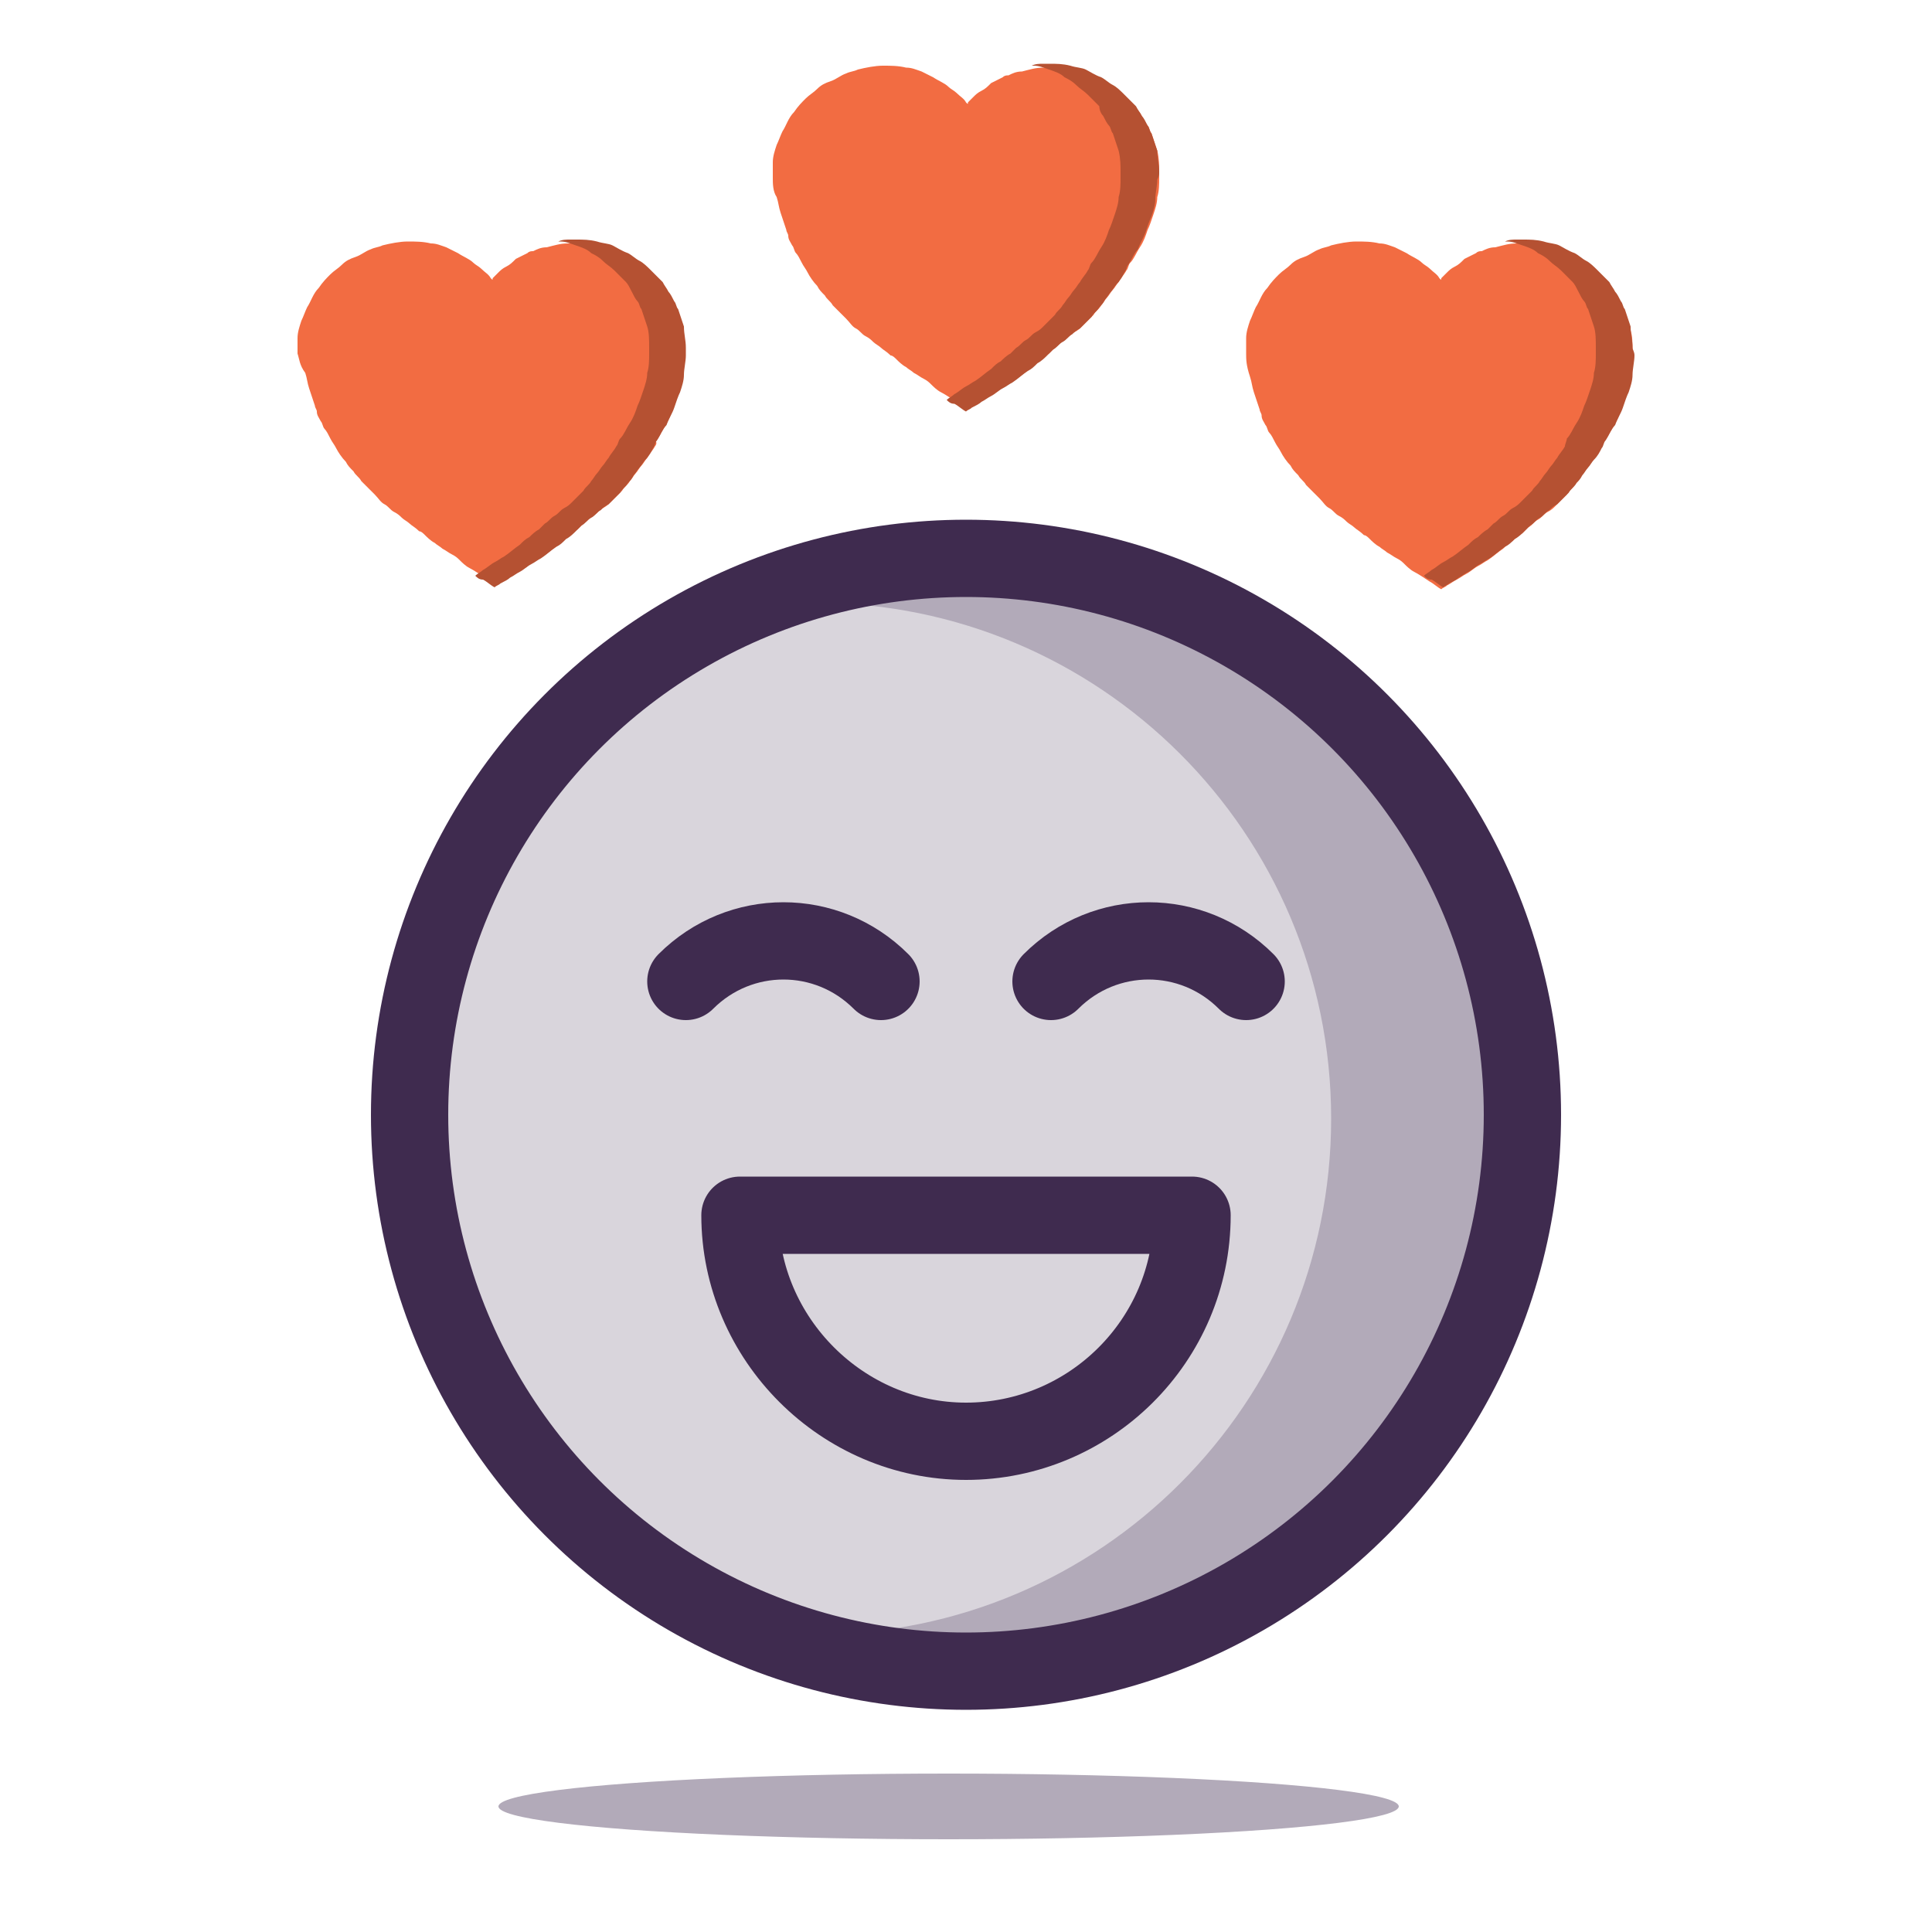
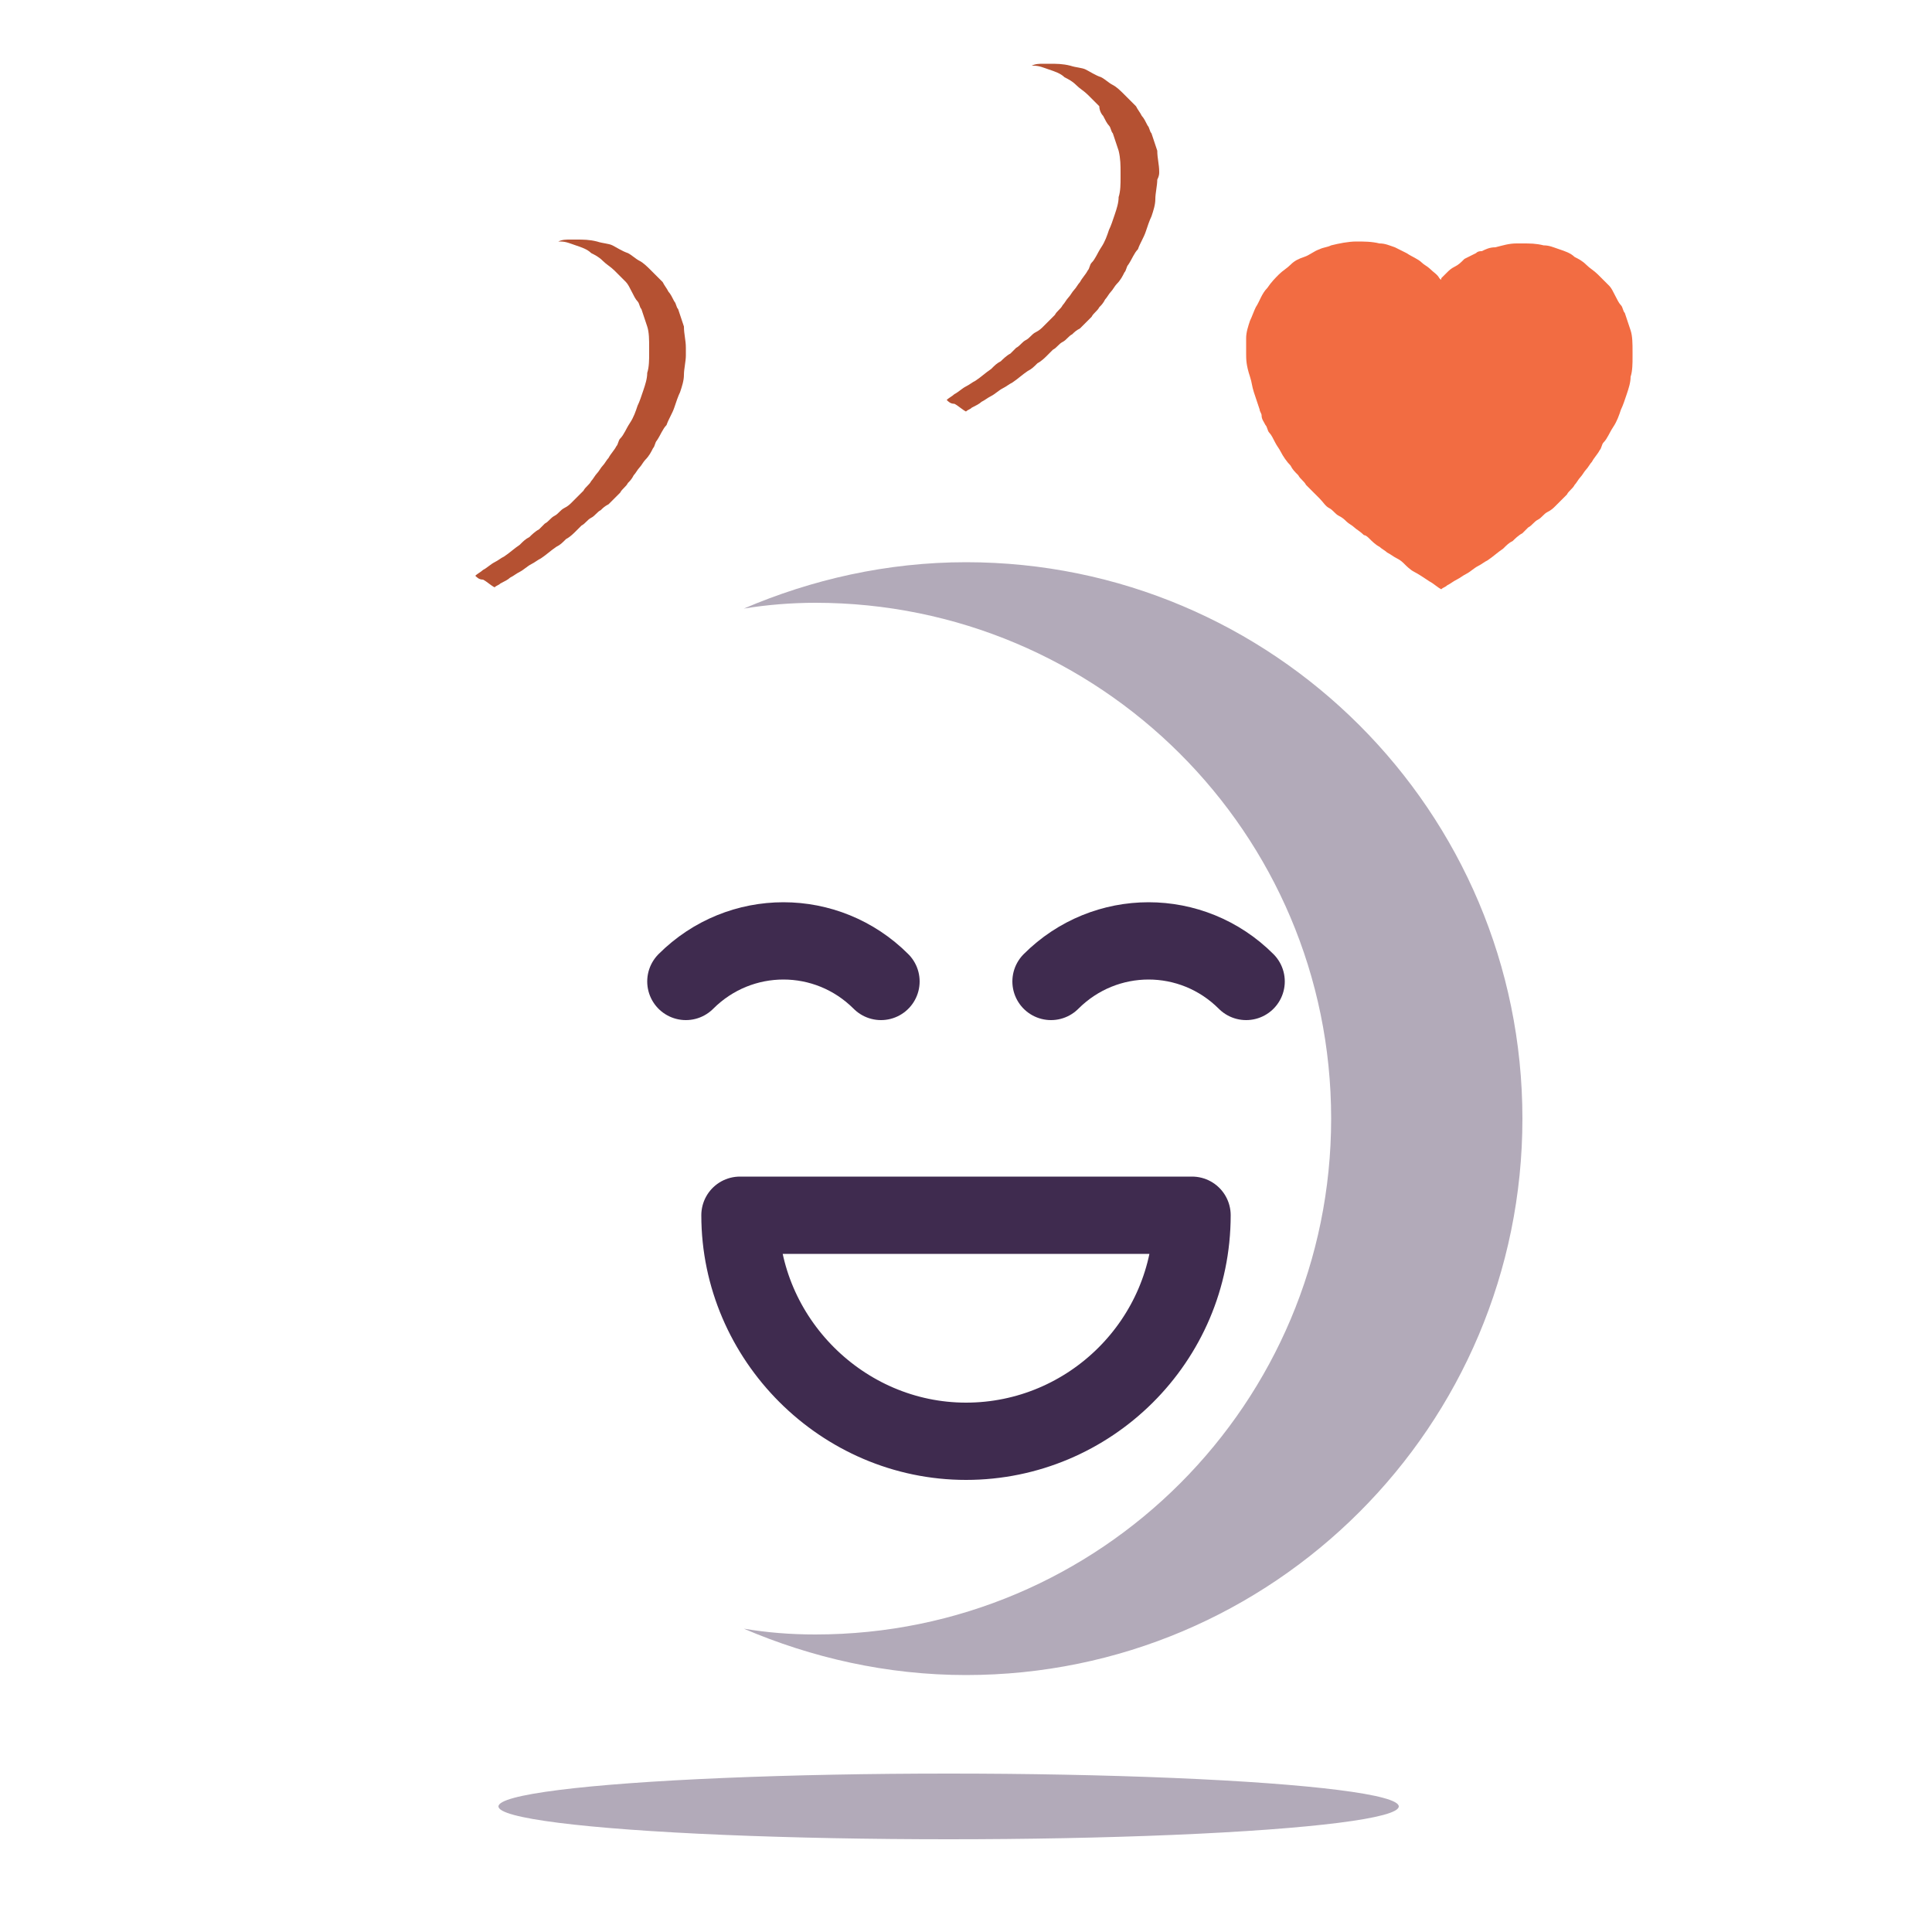
<svg xmlns="http://www.w3.org/2000/svg" version="1.1" id="Layer_1" x="0px" y="0px" viewBox="0 0 100 100" style="enable-background:new 0 0 100 100;" xml:space="preserve">
  <style type="text/css">
	.st0{fill:#B2AAB9;}
	.st1{fill:#D9D5DC;}
	.st2{fill:none;stroke:#3F2B4F;stroke-width:4;stroke-linecap:round;stroke-linejoin:round;stroke-miterlimit:10;}
	.st3{fill:#F26C42;}
	.st4{fill:#B55132;}
</style>
  <ellipse class="st0" cx="49.1" cy="93.5" rx="23.3" ry="1.7" />
  <g>
-     <circle class="st1" cx="50" cy="57.9" r="28.8" />
    <path class="st0" d="M50,29.1c-4.1,0-8,0.9-11.5,2.4c1.2-0.2,2.5-0.3,3.7-0.3c14.7,0,26.7,11.9,26.7,26.7   c0,14.7-11.9,26.7-26.7,26.7c-1.3,0-2.5-0.1-3.7-0.3c3.5,1.5,7.4,2.4,11.5,2.4c15.9,0,28.8-12.9,28.8-28.8   C78.8,42,65.9,29.1,50,29.1z" />
    <g>
-       <circle class="st2" cx="50" cy="57.7" r="28.8" />
      <path class="st2" d="M61.7,62.9c0,6.5-5.3,11.7-11.7,11.7s-11.7-5.3-11.7-11.7h6.6H61.7z" />
      <path class="st2" d="M35.5,50.8L35.5,50.8c2.8-2.8,7.3-2.8,10.1,0l0,0" />
      <path class="st2" d="M54.4,50.8L54.4,50.8c2.8-2.8,7.3-2.8,10.1,0l0,0" />
    </g>
  </g>
  <g>
    <g id="_x37_KQbFm_2_">
      <g>
-         <path class="st3" d="M40,9.2c0-0.3,0-0.6,0-0.8c0-0.3,0.1-0.6,0.2-0.9c0.1-0.2,0.2-0.5,0.3-0.7c0.2-0.3,0.3-0.7,0.6-1     c0.2-0.3,0.4-0.5,0.6-0.7c0.2-0.2,0.4-0.3,0.6-0.5c0.2-0.2,0.4-0.3,0.7-0.4c0.3-0.1,0.5-0.3,0.8-0.4c0.2-0.1,0.4-0.1,0.6-0.2     c0.4-0.1,0.9-0.2,1.3-0.2c0.4,0,0.8,0,1.2,0.1c0.3,0,0.5,0.1,0.8,0.2c0.2,0.1,0.4,0.2,0.6,0.3c0.3,0.2,0.6,0.3,0.8,0.5     c0.1,0.1,0.3,0.2,0.4,0.3c0.2,0.2,0.4,0.3,0.5,0.5c0.1,0.1,0.1,0.1,0.1,0c0.1-0.1,0.2-0.2,0.3-0.3c0.1-0.1,0.2-0.2,0.4-0.3     c0.2-0.1,0.3-0.2,0.5-0.4c0.2-0.1,0.4-0.2,0.6-0.3c0.1-0.1,0.2-0.1,0.3-0.1c0.2-0.1,0.4-0.2,0.7-0.2c0.4-0.1,0.7-0.2,1.1-0.2     c0.1,0,0.2,0,0.3,0c0.4,0,0.7,0,1.1,0.1c0.3,0,0.5,0.1,0.8,0.2c0.3,0.1,0.6,0.2,0.8,0.4c0.2,0.1,0.4,0.2,0.6,0.4     c0.2,0.2,0.4,0.3,0.6,0.5c0.2,0.2,0.4,0.4,0.6,0.6C58.9,5.7,59,5.8,59.1,6c0.1,0.2,0.2,0.4,0.3,0.5c0.1,0.1,0.1,0.3,0.2,0.4     c0.1,0.3,0.2,0.6,0.3,0.9C60,8.2,60,8.6,60,8.9c0,0.1,0,0.2,0,0.3c0,0.3,0,0.7-0.1,1c0,0.3-0.1,0.6-0.2,0.9     c-0.1,0.3-0.2,0.6-0.3,0.8c-0.1,0.3-0.2,0.6-0.4,0.9c-0.2,0.3-0.3,0.6-0.5,0.8c-0.1,0.1-0.1,0.3-0.2,0.4     c-0.1,0.2-0.3,0.4-0.4,0.6c-0.1,0.1-0.2,0.3-0.3,0.4c-0.1,0.1-0.2,0.3-0.3,0.4c-0.1,0.1-0.2,0.3-0.3,0.4     c-0.1,0.2-0.3,0.3-0.4,0.5c-0.1,0.1-0.2,0.2-0.3,0.3c-0.1,0.1-0.2,0.2-0.3,0.3c-0.1,0.1-0.2,0.2-0.4,0.3     c-0.2,0.1-0.3,0.3-0.5,0.4c-0.2,0.1-0.3,0.3-0.5,0.4c-0.1,0.1-0.2,0.2-0.3,0.3c-0.2,0.1-0.4,0.3-0.5,0.4     c-0.2,0.1-0.3,0.2-0.5,0.4c-0.3,0.2-0.5,0.4-0.8,0.6c-0.2,0.1-0.3,0.2-0.5,0.3c-0.2,0.1-0.4,0.3-0.6,0.4     c-0.2,0.1-0.3,0.2-0.5,0.3c-0.2,0.1-0.3,0.2-0.5,0.3c-0.1,0.1-0.2,0.1-0.3,0.2c0,0,0,0,0,0c-0.2-0.1-0.4-0.3-0.6-0.4     c-0.3-0.2-0.6-0.4-0.8-0.5c-0.2-0.1-0.4-0.3-0.5-0.4c-0.1-0.1-0.2-0.2-0.4-0.3c-0.2-0.1-0.3-0.2-0.5-0.3     c-0.1-0.1-0.3-0.2-0.4-0.3c-0.2-0.1-0.4-0.3-0.5-0.4c-0.1-0.1-0.2-0.2-0.3-0.2c-0.2-0.2-0.4-0.3-0.5-0.4     c-0.1-0.1-0.3-0.2-0.4-0.3c-0.1-0.1-0.2-0.2-0.4-0.3c-0.2-0.1-0.3-0.3-0.5-0.4c-0.2-0.1-0.3-0.3-0.5-0.5     c-0.1-0.1-0.2-0.2-0.3-0.3c-0.1-0.1-0.3-0.3-0.4-0.4c-0.1-0.2-0.3-0.3-0.4-0.5c-0.2-0.2-0.3-0.3-0.4-0.5     c-0.2-0.2-0.4-0.5-0.5-0.7c-0.1-0.2-0.2-0.3-0.3-0.5c-0.1-0.2-0.2-0.4-0.3-0.5c-0.1-0.1-0.1-0.3-0.2-0.4     c-0.1-0.2-0.2-0.3-0.2-0.5c0-0.1-0.1-0.2-0.1-0.3c-0.1-0.3-0.2-0.6-0.3-0.9c-0.1-0.3-0.1-0.5-0.2-0.8C40,9.9,40,9.5,40,9.2z" />
-       </g>
+         </g>
    </g>
    <g>
      <path class="st4" d="M60,8.9c0-0.4-0.1-0.7-0.1-1.1c-0.1-0.3-0.2-0.6-0.3-0.9c-0.1-0.1-0.1-0.3-0.2-0.4c-0.1-0.2-0.2-0.4-0.3-0.5    c-0.1-0.2-0.2-0.3-0.3-0.5c-0.2-0.2-0.4-0.4-0.6-0.6c-0.2-0.2-0.4-0.4-0.6-0.5c-0.2-0.1-0.4-0.3-0.6-0.4c-0.3-0.1-0.6-0.3-0.8-0.4    c-0.2-0.1-0.5-0.1-0.8-0.2c-0.4-0.1-0.7-0.1-1.1-0.1c-0.1,0-0.2,0-0.3,0c-0.2,0-0.4,0-0.6,0.1c0,0,0,0,0.1,0    c0.3,0,0.5,0.1,0.8,0.2c0.3,0.1,0.6,0.2,0.8,0.4c0.2,0.1,0.4,0.2,0.6,0.4c0.2,0.2,0.4,0.3,0.6,0.5c0.2,0.2,0.4,0.4,0.6,0.6    C56.9,5.7,57,5.9,57.1,6c0.1,0.2,0.2,0.4,0.3,0.5c0.1,0.1,0.1,0.3,0.2,0.4c0.1,0.3,0.2,0.6,0.3,0.9C58,8.2,58,8.6,58,8.9    c0,0.1,0,0.2,0,0.3c0,0.3,0,0.7-0.1,1c0,0.3-0.1,0.6-0.2,0.9c-0.1,0.3-0.2,0.6-0.3,0.8c-0.1,0.3-0.2,0.6-0.4,0.9    c-0.2,0.3-0.3,0.6-0.5,0.8c-0.1,0.1-0.1,0.3-0.2,0.4c-0.1,0.2-0.3,0.4-0.4,0.6c-0.1,0.1-0.2,0.3-0.3,0.4c-0.1,0.1-0.2,0.3-0.3,0.4    c-0.1,0.1-0.2,0.3-0.3,0.4c-0.1,0.2-0.3,0.3-0.4,0.5c-0.1,0.1-0.2,0.2-0.3,0.3c-0.1,0.1-0.2,0.2-0.3,0.3c-0.1,0.1-0.2,0.2-0.4,0.3    c-0.2,0.1-0.3,0.3-0.5,0.4c-0.2,0.1-0.3,0.3-0.5,0.4c-0.1,0.1-0.2,0.2-0.3,0.3c-0.2,0.1-0.4,0.3-0.5,0.4c-0.2,0.1-0.3,0.2-0.5,0.4    c-0.3,0.2-0.5,0.4-0.8,0.6c-0.2,0.1-0.3,0.2-0.5,0.3c-0.2,0.1-0.4,0.3-0.6,0.4c-0.1,0.1-0.3,0.2-0.4,0.3c0.1,0.1,0.2,0.2,0.4,0.2    c0.2,0.1,0.4,0.3,0.6,0.4c0,0,0,0,0,0c0.1-0.1,0.2-0.1,0.3-0.2c0.2-0.1,0.4-0.2,0.5-0.3c0.2-0.1,0.3-0.2,0.5-0.3    c0.2-0.1,0.4-0.3,0.6-0.4c0.2-0.1,0.3-0.2,0.5-0.3c0.3-0.2,0.5-0.4,0.8-0.6c0.2-0.1,0.3-0.2,0.5-0.4c0.2-0.1,0.4-0.3,0.5-0.4    c0.1-0.1,0.2-0.2,0.3-0.3c0.2-0.1,0.3-0.3,0.5-0.4c0.2-0.1,0.3-0.3,0.5-0.4c0.1-0.1,0.2-0.2,0.4-0.3c0.1-0.1,0.2-0.2,0.3-0.3    c0.1-0.1,0.2-0.2,0.3-0.3c0.1-0.2,0.3-0.3,0.4-0.5c0.1-0.1,0.2-0.2,0.3-0.4c0.1-0.1,0.2-0.3,0.3-0.4c0.1-0.1,0.2-0.3,0.3-0.4    c0.2-0.2,0.3-0.4,0.4-0.6c0.1-0.1,0.1-0.3,0.2-0.4c0.2-0.3,0.3-0.6,0.5-0.8c0.1-0.3,0.3-0.6,0.4-0.9c0.1-0.3,0.2-0.6,0.3-0.8    c0.1-0.3,0.2-0.6,0.2-0.9c0-0.3,0.1-0.7,0.1-1C60,9.1,60,9,60,8.9z" />
    </g>
  </g>
  <g>
    <g id="_x37_KQbFm_1_">
      <g>
-         <path class="st3" d="M15.4,18.3c0-0.3,0-0.6,0-0.8c0-0.3,0.1-0.6,0.2-0.9c0.1-0.2,0.2-0.5,0.3-0.7c0.2-0.3,0.3-0.7,0.6-1     c0.2-0.3,0.4-0.5,0.6-0.7c0.2-0.2,0.4-0.3,0.6-0.5c0.2-0.2,0.4-0.3,0.7-0.4c0.3-0.1,0.5-0.3,0.8-0.4c0.2-0.1,0.4-0.1,0.6-0.2     c0.4-0.1,0.9-0.2,1.3-0.2c0.4,0,0.8,0,1.2,0.1c0.3,0,0.5,0.1,0.8,0.2c0.2,0.1,0.4,0.2,0.6,0.3c0.3,0.2,0.6,0.3,0.8,0.5     c0.1,0.1,0.3,0.2,0.4,0.3c0.2,0.2,0.4,0.3,0.5,0.5c0.1,0.1,0.1,0.1,0.1,0c0.1-0.1,0.2-0.2,0.3-0.3c0.1-0.1,0.2-0.2,0.4-0.3     c0.2-0.1,0.3-0.2,0.5-0.4c0.2-0.1,0.4-0.2,0.6-0.3c0.1-0.1,0.2-0.1,0.3-0.1c0.2-0.1,0.4-0.2,0.7-0.2c0.4-0.1,0.7-0.2,1.1-0.2     c0.1,0,0.2,0,0.3,0c0.4,0,0.7,0,1.1,0.1c0.3,0,0.5,0.1,0.8,0.2c0.3,0.1,0.6,0.2,0.8,0.4c0.2,0.1,0.4,0.2,0.6,0.4     c0.2,0.2,0.4,0.3,0.6,0.5c0.2,0.2,0.4,0.4,0.6,0.6c0.1,0.1,0.2,0.3,0.3,0.5c0.1,0.2,0.2,0.4,0.3,0.5c0.1,0.1,0.1,0.3,0.2,0.4     c0.1,0.3,0.2,0.6,0.3,0.9c0.1,0.3,0.1,0.7,0.1,1.1c0,0.1,0,0.2,0,0.3c0,0.3,0,0.7-0.1,1c0,0.3-0.1,0.6-0.2,0.9     c-0.1,0.3-0.2,0.6-0.3,0.8c-0.1,0.3-0.2,0.6-0.4,0.9c-0.2,0.3-0.3,0.6-0.5,0.8C34,22.8,34,23,33.9,23.1c-0.1,0.2-0.3,0.4-0.4,0.6     c-0.1,0.1-0.2,0.3-0.3,0.4c-0.1,0.1-0.2,0.3-0.3,0.4c-0.1,0.1-0.2,0.3-0.3,0.4c-0.1,0.2-0.3,0.3-0.4,0.5     c-0.1,0.1-0.2,0.2-0.3,0.3c-0.1,0.1-0.2,0.2-0.3,0.3c-0.1,0.1-0.2,0.2-0.4,0.3c-0.2,0.1-0.3,0.3-0.5,0.4     c-0.2,0.1-0.3,0.3-0.5,0.4c-0.1,0.1-0.2,0.2-0.3,0.3c-0.2,0.1-0.4,0.3-0.5,0.4c-0.2,0.1-0.3,0.2-0.5,0.4     c-0.3,0.2-0.5,0.4-0.8,0.6c-0.2,0.1-0.3,0.2-0.5,0.3c-0.2,0.1-0.4,0.3-0.6,0.4c-0.2,0.1-0.3,0.2-0.5,0.3     c-0.2,0.1-0.3,0.2-0.5,0.3c-0.1,0.1-0.2,0.1-0.3,0.2c0,0,0,0,0,0c-0.2-0.1-0.4-0.3-0.6-0.4c-0.3-0.2-0.6-0.4-0.8-0.5     c-0.2-0.1-0.4-0.3-0.5-0.4c-0.1-0.1-0.2-0.2-0.4-0.3c-0.2-0.1-0.3-0.2-0.5-0.3c-0.1-0.1-0.3-0.2-0.4-0.3     c-0.2-0.1-0.4-0.3-0.5-0.4c-0.1-0.1-0.2-0.2-0.3-0.2c-0.2-0.2-0.4-0.3-0.5-0.4c-0.1-0.1-0.3-0.2-0.4-0.3     c-0.1-0.1-0.2-0.2-0.4-0.3c-0.2-0.1-0.3-0.3-0.5-0.4c-0.2-0.1-0.3-0.3-0.5-0.5c-0.1-0.1-0.2-0.2-0.3-0.3     c-0.1-0.1-0.3-0.3-0.4-0.4c-0.1-0.2-0.3-0.3-0.4-0.5c-0.2-0.2-0.3-0.3-0.4-0.5c-0.2-0.2-0.4-0.5-0.5-0.7     c-0.1-0.2-0.2-0.3-0.3-0.5c-0.1-0.2-0.2-0.4-0.3-0.5c-0.1-0.1-0.1-0.3-0.2-0.4c-0.1-0.2-0.2-0.3-0.2-0.5c0-0.1-0.1-0.2-0.1-0.3     c-0.1-0.3-0.2-0.6-0.3-0.9c-0.1-0.3-0.1-0.5-0.2-0.8C15.5,18.9,15.5,18.6,15.4,18.3z" />
-       </g>
+         </g>
    </g>
    <g>
      <path class="st4" d="M35.5,18c0-0.4-0.1-0.7-0.1-1.1c-0.1-0.3-0.2-0.6-0.3-0.9c-0.1-0.1-0.1-0.3-0.2-0.4c-0.1-0.2-0.2-0.4-0.3-0.5    c-0.1-0.2-0.2-0.3-0.3-0.5c-0.2-0.2-0.4-0.4-0.6-0.6c-0.2-0.2-0.4-0.4-0.6-0.5c-0.2-0.1-0.4-0.3-0.6-0.4c-0.3-0.1-0.6-0.3-0.8-0.4    c-0.2-0.1-0.5-0.1-0.8-0.2c-0.4-0.1-0.7-0.1-1.1-0.1c-0.1,0-0.2,0-0.3,0c-0.2,0-0.4,0-0.6,0.1c0,0,0,0,0.1,0    c0.3,0,0.5,0.1,0.8,0.2c0.3,0.1,0.6,0.2,0.8,0.4c0.2,0.1,0.4,0.2,0.6,0.4c0.2,0.2,0.4,0.3,0.6,0.5c0.2,0.2,0.4,0.4,0.6,0.6    c0.1,0.1,0.2,0.3,0.3,0.5c0.1,0.2,0.2,0.4,0.3,0.5c0.1,0.1,0.1,0.3,0.2,0.4c0.1,0.3,0.2,0.6,0.3,0.9c0.1,0.3,0.1,0.7,0.1,1.1    c0,0.1,0,0.2,0,0.3c0,0.3,0,0.7-0.1,1c0,0.3-0.1,0.6-0.2,0.9c-0.1,0.3-0.2,0.6-0.3,0.8c-0.1,0.3-0.2,0.6-0.4,0.9    c-0.2,0.3-0.3,0.6-0.5,0.8c-0.1,0.1-0.1,0.3-0.2,0.4c-0.1,0.2-0.3,0.4-0.4,0.6c-0.1,0.1-0.2,0.3-0.3,0.4c-0.1,0.1-0.2,0.3-0.3,0.4    c-0.1,0.1-0.2,0.3-0.3,0.4c-0.1,0.2-0.3,0.3-0.4,0.5c-0.1,0.1-0.2,0.2-0.3,0.3c-0.1,0.1-0.2,0.2-0.3,0.3c-0.1,0.1-0.2,0.2-0.4,0.3    c-0.2,0.1-0.3,0.3-0.5,0.4c-0.2,0.1-0.3,0.3-0.5,0.4c-0.1,0.1-0.2,0.2-0.3,0.3c-0.2,0.1-0.4,0.3-0.5,0.4c-0.2,0.1-0.3,0.2-0.5,0.4    c-0.3,0.2-0.5,0.4-0.8,0.6c-0.2,0.1-0.3,0.2-0.5,0.3c-0.2,0.1-0.4,0.3-0.6,0.4c-0.1,0.1-0.3,0.2-0.4,0.3c0.1,0.1,0.2,0.2,0.4,0.2    c0.2,0.1,0.4,0.3,0.6,0.4c0,0,0,0,0,0c0.1-0.1,0.2-0.1,0.3-0.2c0.2-0.1,0.4-0.2,0.5-0.3c0.2-0.1,0.3-0.2,0.5-0.3    c0.2-0.1,0.4-0.3,0.6-0.4c0.2-0.1,0.3-0.2,0.5-0.3c0.3-0.2,0.5-0.4,0.8-0.6c0.2-0.1,0.3-0.2,0.5-0.4c0.2-0.1,0.4-0.3,0.5-0.4    c0.1-0.1,0.2-0.2,0.3-0.3c0.2-0.1,0.3-0.3,0.5-0.4c0.2-0.1,0.3-0.3,0.5-0.4c0.1-0.1,0.2-0.2,0.4-0.3c0.1-0.1,0.2-0.2,0.3-0.3    c0.1-0.1,0.2-0.2,0.3-0.3c0.1-0.2,0.3-0.3,0.4-0.5c0.1-0.1,0.2-0.2,0.3-0.4c0.1-0.1,0.2-0.3,0.3-0.4c0.1-0.1,0.2-0.3,0.3-0.4    c0.2-0.2,0.3-0.4,0.4-0.6c0.1-0.1,0.1-0.3,0.2-0.4c0.2-0.3,0.3-0.6,0.5-0.8c0.1-0.3,0.3-0.6,0.4-0.9c0.1-0.3,0.2-0.6,0.3-0.8    c0.1-0.3,0.2-0.6,0.2-0.9c0-0.3,0.1-0.7,0.1-1C35.5,18.2,35.5,18.1,35.5,18z" />
    </g>
  </g>
  <g>
    <g id="_x37_KQbFm_3_">
      <g>
        <path class="st3" d="M64.5,18.3c0-0.3,0-0.6,0-0.8c0-0.3,0.1-0.6,0.2-0.9c0.1-0.2,0.2-0.5,0.3-0.7c0.2-0.3,0.3-0.7,0.6-1     c0.2-0.3,0.4-0.5,0.6-0.7c0.2-0.2,0.4-0.3,0.6-0.5c0.2-0.2,0.4-0.3,0.7-0.4c0.3-0.1,0.5-0.3,0.8-0.4c0.2-0.1,0.4-0.1,0.6-0.2     c0.4-0.1,0.9-0.2,1.3-0.2c0.4,0,0.8,0,1.2,0.1c0.3,0,0.5,0.1,0.8,0.2c0.2,0.1,0.4,0.2,0.6,0.3c0.3,0.2,0.6,0.3,0.8,0.5     c0.1,0.1,0.3,0.2,0.4,0.3c0.2,0.2,0.4,0.3,0.5,0.5c0.1,0.1,0.1,0.1,0.1,0c0.1-0.1,0.2-0.2,0.3-0.3c0.1-0.1,0.2-0.2,0.4-0.3     c0.2-0.1,0.3-0.2,0.5-0.4c0.2-0.1,0.4-0.2,0.6-0.3c0.1-0.1,0.2-0.1,0.3-0.1c0.2-0.1,0.4-0.2,0.7-0.2c0.4-0.1,0.7-0.2,1.1-0.2     c0.1,0,0.2,0,0.3,0c0.4,0,0.7,0,1.1,0.1c0.3,0,0.5,0.1,0.8,0.2c0.3,0.1,0.6,0.2,0.8,0.4c0.2,0.1,0.4,0.2,0.6,0.4     c0.2,0.2,0.4,0.3,0.6,0.5c0.2,0.2,0.4,0.4,0.6,0.6c0.1,0.1,0.2,0.3,0.3,0.5c0.1,0.2,0.2,0.4,0.3,0.5c0.1,0.1,0.1,0.3,0.2,0.4     c0.1,0.3,0.2,0.6,0.3,0.9c0.1,0.3,0.1,0.7,0.1,1.1c0,0.1,0,0.2,0,0.3c0,0.3,0,0.7-0.1,1c0,0.3-0.1,0.6-0.2,0.9     c-0.1,0.3-0.2,0.6-0.3,0.8c-0.1,0.3-0.2,0.6-0.4,0.9c-0.2,0.3-0.3,0.6-0.5,0.8c-0.1,0.1-0.1,0.3-0.2,0.4     c-0.1,0.2-0.3,0.4-0.4,0.6c-0.1,0.1-0.2,0.3-0.3,0.4c-0.1,0.1-0.2,0.3-0.3,0.4c-0.1,0.1-0.2,0.3-0.3,0.4     c-0.1,0.2-0.3,0.3-0.4,0.5c-0.1,0.1-0.2,0.2-0.3,0.3c-0.1,0.1-0.2,0.2-0.3,0.3c-0.1,0.1-0.2,0.2-0.4,0.3     c-0.2,0.1-0.3,0.3-0.5,0.4c-0.2,0.1-0.3,0.3-0.5,0.4c-0.1,0.1-0.2,0.2-0.3,0.3c-0.2,0.1-0.4,0.3-0.5,0.4     c-0.2,0.1-0.3,0.2-0.5,0.4c-0.3,0.2-0.5,0.4-0.8,0.6c-0.2,0.1-0.3,0.2-0.5,0.3c-0.2,0.1-0.4,0.3-0.6,0.4     c-0.2,0.1-0.3,0.2-0.5,0.3c-0.2,0.1-0.3,0.2-0.5,0.3c-0.1,0.1-0.2,0.1-0.3,0.2c0,0,0,0,0,0c-0.2-0.1-0.4-0.3-0.6-0.4     c-0.3-0.2-0.6-0.4-0.8-0.5c-0.2-0.1-0.4-0.3-0.5-0.4c-0.1-0.1-0.2-0.2-0.4-0.3c-0.2-0.1-0.3-0.2-0.5-0.3     c-0.1-0.1-0.3-0.2-0.4-0.3c-0.2-0.1-0.4-0.3-0.5-0.4c-0.1-0.1-0.2-0.2-0.3-0.2c-0.2-0.2-0.4-0.3-0.5-0.4     c-0.1-0.1-0.3-0.2-0.4-0.3c-0.1-0.1-0.2-0.2-0.4-0.3c-0.2-0.1-0.3-0.3-0.5-0.4c-0.2-0.1-0.3-0.3-0.5-0.5     c-0.1-0.1-0.2-0.2-0.3-0.3c-0.1-0.1-0.3-0.3-0.4-0.4c-0.1-0.2-0.3-0.3-0.4-0.5c-0.2-0.2-0.3-0.3-0.4-0.5     c-0.2-0.2-0.4-0.5-0.5-0.7c-0.1-0.2-0.2-0.3-0.3-0.5c-0.1-0.2-0.2-0.4-0.3-0.5c-0.1-0.1-0.1-0.3-0.2-0.4     c-0.1-0.2-0.2-0.3-0.2-0.5c0-0.1-0.1-0.2-0.1-0.3c-0.1-0.3-0.2-0.6-0.3-0.9c-0.1-0.3-0.1-0.5-0.2-0.8     C64.5,18.9,64.5,18.6,64.5,18.3z" />
      </g>
    </g>
    <g>
-       <path class="st4" d="M84.5,18c0-0.4-0.1-0.7-0.1-1.1c-0.1-0.3-0.2-0.6-0.3-0.9c-0.1-0.1-0.1-0.3-0.2-0.4c-0.1-0.2-0.2-0.4-0.3-0.5    c-0.1-0.2-0.2-0.3-0.3-0.5c-0.2-0.2-0.4-0.4-0.6-0.6c-0.2-0.2-0.4-0.4-0.6-0.5c-0.2-0.1-0.4-0.3-0.6-0.4c-0.3-0.1-0.6-0.3-0.8-0.4    c-0.2-0.1-0.5-0.1-0.8-0.2c-0.4-0.1-0.7-0.1-1.1-0.1c-0.1,0-0.2,0-0.3,0c-0.2,0-0.4,0-0.6,0.1c0,0,0,0,0.1,0    c0.3,0,0.5,0.1,0.8,0.2c0.3,0.1,0.6,0.2,0.8,0.4c0.2,0.1,0.4,0.2,0.6,0.4c0.2,0.2,0.4,0.3,0.6,0.5c0.2,0.2,0.4,0.4,0.6,0.6    c0.1,0.1,0.2,0.3,0.3,0.5c0.1,0.2,0.2,0.4,0.3,0.5c0.1,0.1,0.1,0.3,0.2,0.4c0.1,0.3,0.2,0.6,0.3,0.9c0.1,0.3,0.1,0.7,0.1,1.1    c0,0.1,0,0.2,0,0.3c0,0.3,0,0.7-0.1,1c0,0.3-0.1,0.6-0.2,0.9c-0.1,0.3-0.2,0.6-0.3,0.8c-0.1,0.3-0.2,0.6-0.4,0.9    c-0.2,0.3-0.3,0.6-0.5,0.8C81.1,22.8,81,23,81,23.1c-0.1,0.2-0.3,0.4-0.4,0.6c-0.1,0.1-0.2,0.3-0.3,0.4c-0.1,0.1-0.2,0.3-0.3,0.4    c-0.1,0.1-0.2,0.3-0.3,0.4c-0.1,0.2-0.3,0.3-0.4,0.5c-0.1,0.1-0.2,0.2-0.3,0.3c-0.1,0.1-0.2,0.2-0.3,0.3c-0.1,0.1-0.2,0.2-0.4,0.3    c-0.2,0.1-0.3,0.3-0.5,0.4c-0.2,0.1-0.3,0.3-0.5,0.4c-0.1,0.1-0.2,0.2-0.3,0.3c-0.2,0.1-0.4,0.3-0.5,0.4c-0.2,0.1-0.3,0.2-0.5,0.4    c-0.3,0.2-0.5,0.4-0.8,0.6c-0.2,0.1-0.3,0.2-0.5,0.3c-0.2,0.1-0.4,0.3-0.6,0.4c-0.1,0.1-0.3,0.2-0.4,0.3c0.1,0.1,0.2,0.2,0.4,0.2    c0.2,0.1,0.4,0.3,0.6,0.4c0,0,0,0,0,0c0.1-0.1,0.2-0.1,0.3-0.2c0.2-0.1,0.4-0.2,0.5-0.3c0.2-0.1,0.3-0.2,0.5-0.3    c0.2-0.1,0.4-0.3,0.6-0.4c0.2-0.1,0.3-0.2,0.5-0.3c0.3-0.2,0.5-0.4,0.8-0.6c0.2-0.1,0.3-0.2,0.5-0.4c0.2-0.1,0.4-0.3,0.5-0.4    c0.1-0.1,0.2-0.2,0.3-0.3c0.2-0.1,0.3-0.3,0.5-0.4c0.2-0.1,0.3-0.3,0.5-0.4c0.1-0.1,0.2-0.2,0.4-0.3c0.1-0.1,0.2-0.2,0.3-0.3    c0.1-0.1,0.2-0.2,0.3-0.3c0.1-0.2,0.3-0.3,0.4-0.5c0.1-0.1,0.2-0.2,0.3-0.4c0.1-0.1,0.2-0.3,0.3-0.4c0.1-0.1,0.2-0.3,0.3-0.4    c0.2-0.2,0.3-0.4,0.4-0.6c0.1-0.1,0.1-0.3,0.2-0.4c0.2-0.3,0.3-0.6,0.5-0.8c0.1-0.3,0.3-0.6,0.4-0.9c0.1-0.3,0.2-0.6,0.3-0.8    c0.1-0.3,0.2-0.6,0.2-0.9c0-0.3,0.1-0.7,0.1-1C84.6,18.2,84.5,18.1,84.5,18z" />
-     </g>
+       </g>
  </g>
</svg>